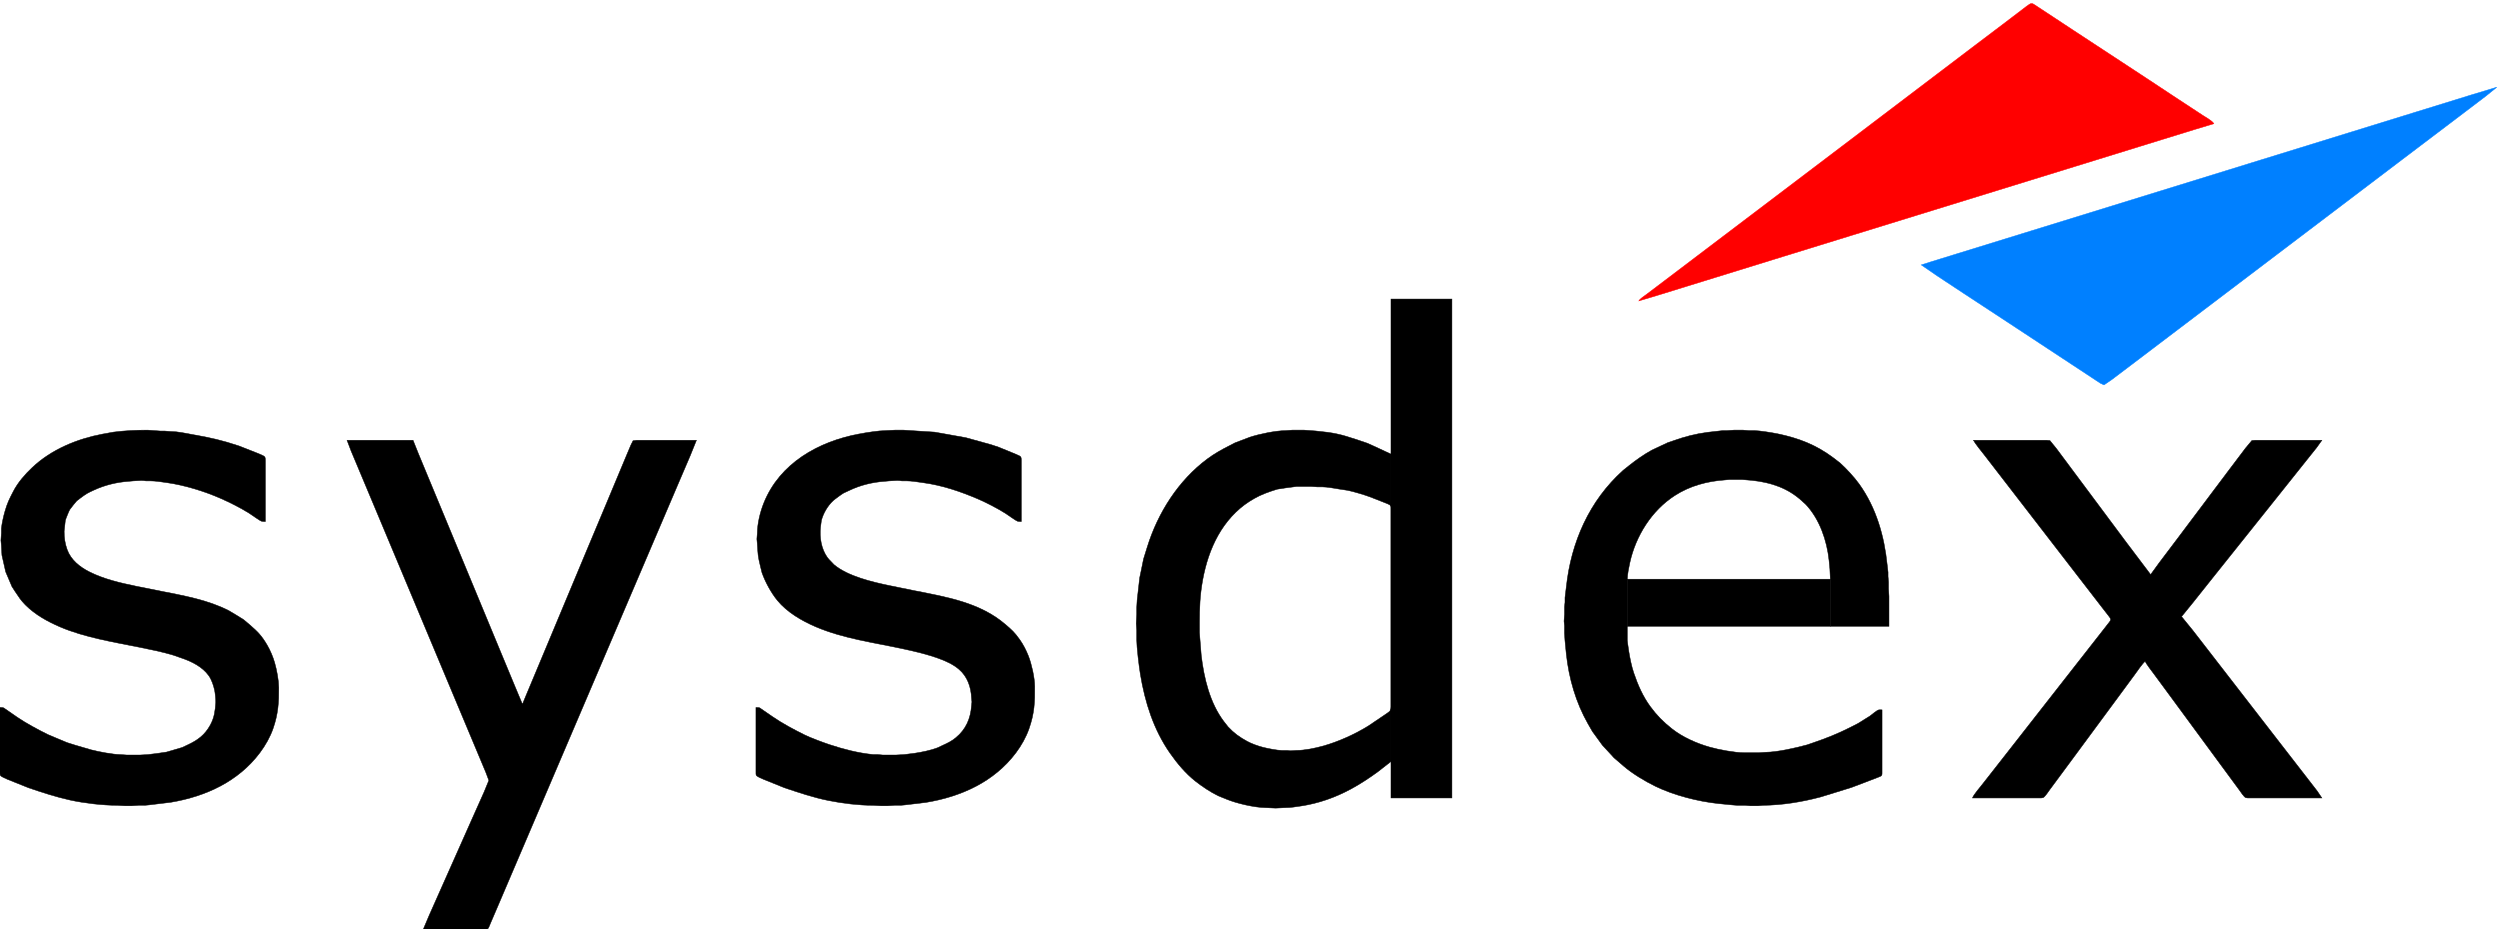
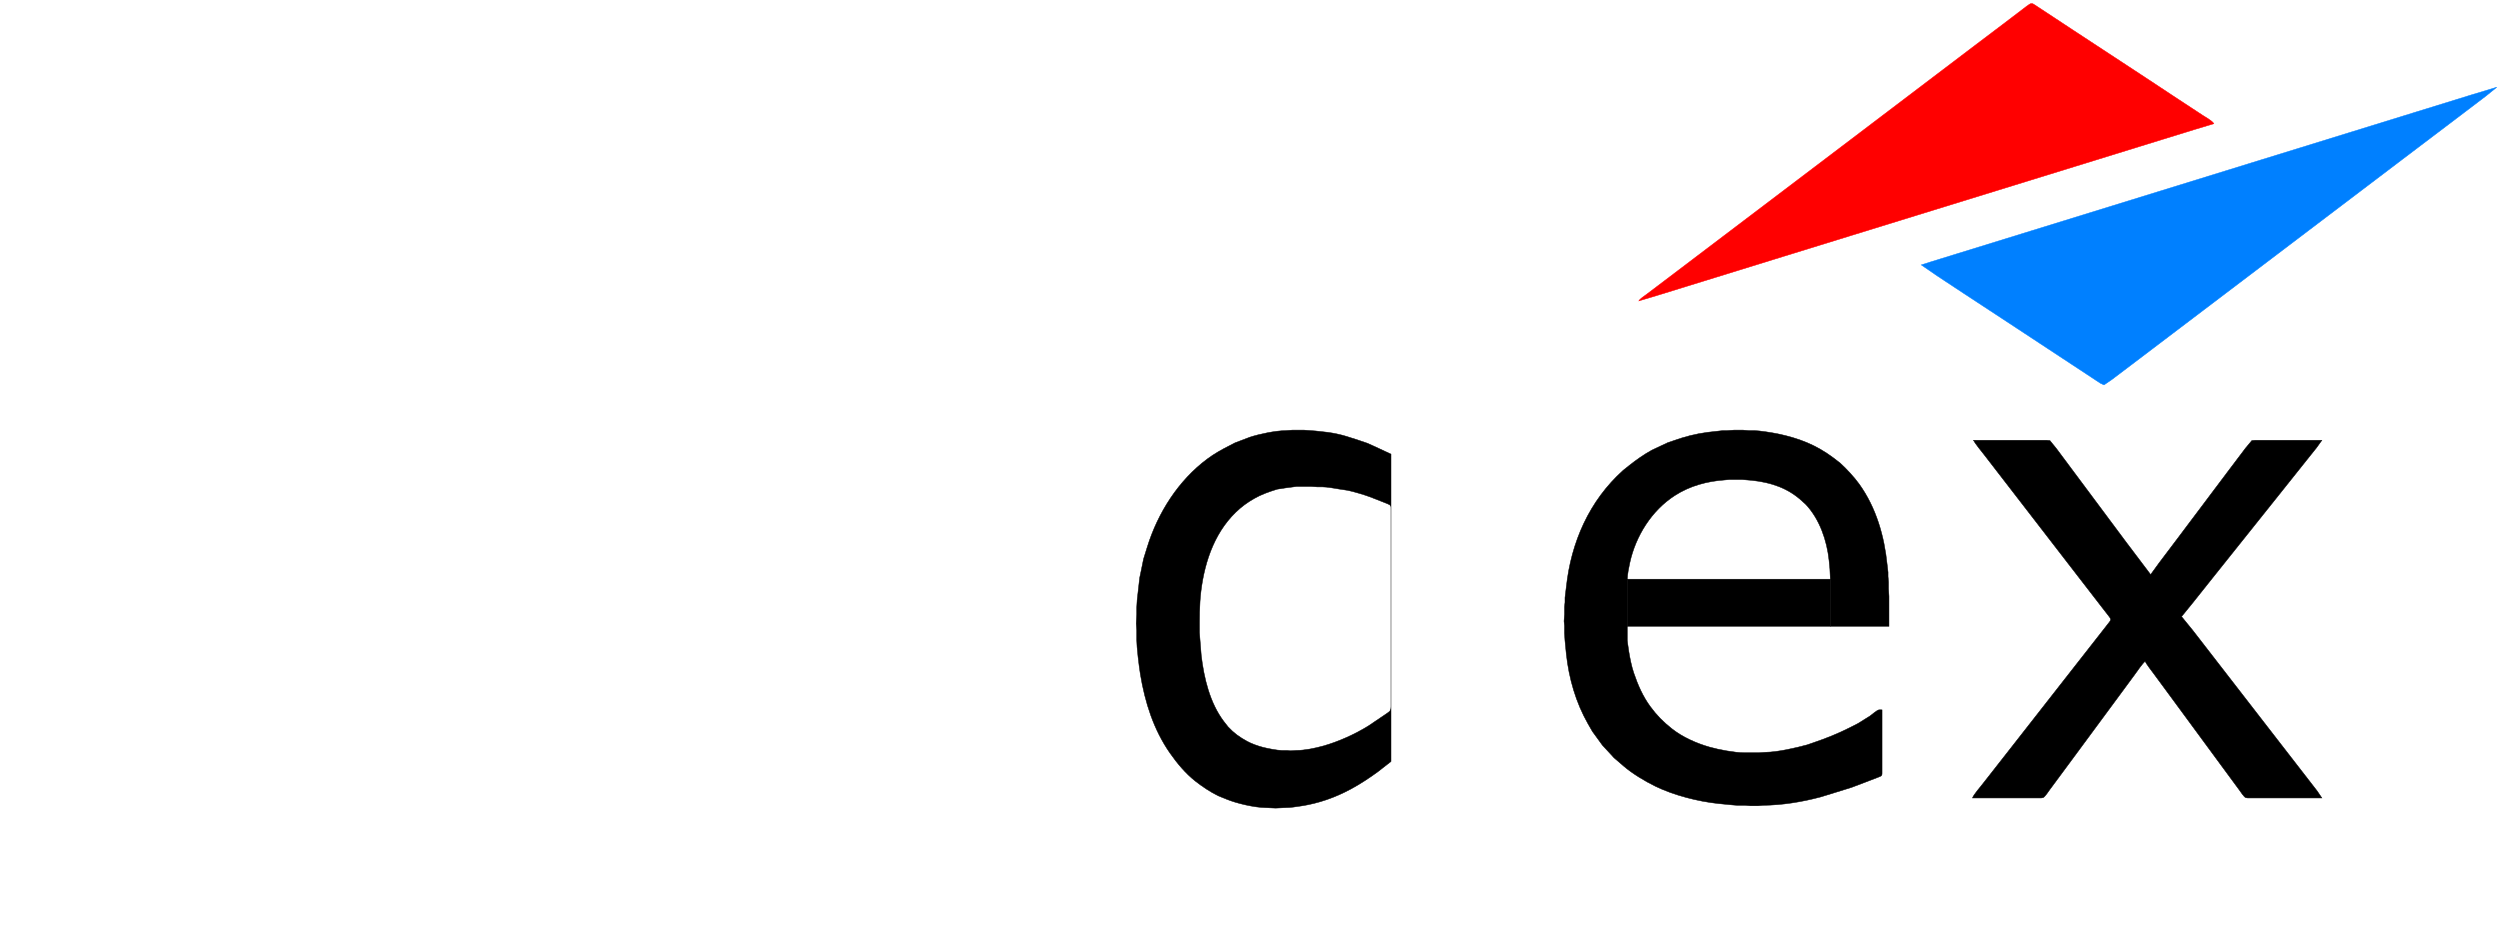
<svg xmlns="http://www.w3.org/2000/svg" width="100%" height="100%" id="Sysdex-Logo" viewBox="0 0 5417 2014">
  <path id="Triangle-red" fill="#ff0000" stroke="#ff0000" stroke-width="1" d="M 3568.00,637.63            C 3568.00,637.63 3606.00,608.87 3606.00,608.87              3606.00,608.87 3735.00,511.12 3735.00,511.12              3735.00,511.12 3991.00,317.12 3991.00,317.12              3991.00,317.12 4196.00,161.63 4196.00,161.63              4196.00,161.63 4284.00,94.88 4284.00,94.88              4284.00,94.88 4340.00,52.58 4340.00,52.58              4340.00,52.58 4383.00,19.87 4383.00,19.87              4386.41,17.31 4397.59,8.21 4401.00,7.64              4403.99,7.14 4406.63,9.13 4409.00,10.67              4409.00,10.67 4425.00,21.19 4425.00,21.19              4425.00,21.19 4492.00,65.31 4492.00,65.31              4492.00,65.31 4647.00,167.00 4647.00,167.00              4647.00,167.00 4709.00,207.95 4709.00,207.95              4709.00,207.95 4772.00,249.33 4772.00,249.33              4778.44,253.63 4793.77,261.79 4797.00,268.00              4797.00,268.00 4754.00,280.98 4754.00,280.98              4754.00,280.98 4686.00,301.98 4686.00,301.98              4686.00,301.98 4495.00,360.98 4495.00,360.98              4495.00,360.98 3863.00,556.02 3863.00,556.02              3863.00,556.02 3656.00,620.02 3656.00,620.02              3656.00,620.02 3588.00,641.02 3588.00,641.02              3588.00,641.02 3551.00,652.00 3551.00,652.00              3553.80,647.13 3563.21,641.22 3568.00,637.63 Z" />
  <path id="Triangle-blue" fill="#0080ff" stroke="#0080ff" stroke-width="1" d="M 4186.00,566.66            C 4186.00,566.66 4240.00,549.98 4240.00,549.98              4240.00,549.98 4402.00,499.98 4402.00,499.98              4402.00,499.98 4878.00,352.98 4878.00,352.98              4878.00,352.98 5234.00,242.98 5234.00,242.98              5234.00,242.98 5356.00,205.28 5356.00,205.28              5356.00,205.28 5410.00,189.00 5410.00,189.00              5410.00,189.00 5387.00,207.65 5387.00,207.65              5387.00,207.65 5342.00,241.87 5342.00,241.87              5342.00,241.87 5204.00,346.37 5204.00,346.37              5204.00,346.37 4772.00,673.87 4772.00,673.87              4772.00,673.87 4617.00,791.37 4617.00,791.37              4617.00,791.37 4576.00,822.37 4576.00,822.37              4576.00,822.37 4559.00,834.02 4559.00,834.02              4559.00,834.02 4551.00,830.33 4551.00,830.33              4551.00,830.33 4533.00,818.42 4533.00,818.42              4533.00,818.42 4462.00,771.69 4462.00,771.69              4462.00,771.69 4349.00,697.34 4349.00,697.34              4349.00,697.34 4256.00,636.33 4256.00,636.33              4256.00,636.33 4198.00,598.05 4198.00,598.05              4198.00,598.05 4163.00,574.00 4163.00,574.00              4163.00,574.00 4186.00,566.66 4186.00,566.66 Z" />
-   <path id="Ls1" fill="#000000" stroke="black" stroke-width="1" d="M 8.00,1533.84            C 8.00,1533.84 38.00,1554.57 38.00,1554.57              54.62,1566.10 85.41,1582.75 104.00,1591.74              104.00,1591.74 126.00,1601.01 126.00,1601.01              126.00,1601.01 145.00,1608.94 145.00,1608.94              145.00,1608.94 162.00,1614.34 162.00,1614.34              162.00,1614.34 198.00,1624.87 198.00,1624.87              214.80,1629.07 244.08,1634.80 261.00,1635.00              261.00,1635.00 275.00,1636.00 275.00,1636.00              275.00,1636.00 303.00,1636.00 303.00,1636.00              303.00,1636.00 321.00,1635.00 321.00,1635.00              321.00,1635.00 347.00,1631.59 347.00,1631.59              347.00,1631.59 361.00,1629.54 361.00,1629.54              361.00,1629.54 395.00,1619.55 395.00,1619.55              395.00,1619.55 406.00,1614.31 406.00,1614.31              427.90,1604.25 443.83,1592.73 455.69,1571.00              464.58,1554.70 466.34,1540.03 467.49,1522.00              467.78,1517.41 466.17,1500.69 465.11,1496.00              462.68,1485.22 458.84,1473.09 452.37,1464.00              438.40,1444.37 414.31,1432.77 392.00,1425.33              392.00,1425.33 376.00,1419.72 376.00,1419.72              352.19,1412.55 327.37,1407.47 303.00,1402.60              246.79,1391.36 182.58,1380.91 130.00,1358.28              102.80,1346.57 76.31,1331.97 55.17,1310.83              45.34,1301.00 40.52,1293.28 33.00,1282.00              33.00,1282.00 25.90,1271.00 25.90,1271.00              25.90,1271.00 12.30,1239.00 12.30,1239.00              12.30,1239.00 4.17,1203.00 4.17,1203.00              4.17,1203.00 2.91,1181.00 2.91,1181.00              2.91,1181.00 2.00,1171.00 2.00,1171.00              2.00,1171.00 3.04,1155.00 3.04,1155.00              3.04,1155.00 3.04,1145.00 3.04,1145.00              4.23,1134.05 7.39,1119.62 10.42,1109.00              15.78,1090.19 19.91,1082.07 28.74,1065.00              38.95,1045.26 53.95,1028.13 70.00,1012.97              111.42,973.82 167.51,950.77 223.00,940.39              223.00,940.39 246.00,936.28 246.00,936.28              270.58,933.14 295.24,931.96 320.00,932.00              320.00,932.00 348.00,934.00 348.00,934.00              348.00,934.00 357.00,934.00 357.00,934.00              357.00,934.00 370.00,935.00 370.00,935.00              386.05,935.08 402.23,939.01 418.00,941.75              456.18,948.39 481.02,954.01 518.00,966.33              518.00,966.33 561.00,983.26 561.00,983.26              573.64,989.36 574.98,987.60 575.00,998.00              575.00,998.00 575.00,1130.00 575.00,1130.00              572.63,1130.00 569.23,1130.13 567.00,1129.49              562.69,1128.26 545.55,1115.51 540.00,1112.06              520.26,1099.81 499.23,1089.24 478.00,1079.86              443.40,1064.58 399.44,1051.08 362.00,1045.87              349.79,1044.17 337.34,1042.02 325.00,1041.96              325.00,1041.96 316.00,1041.96 316.00,1041.96              312.13,1041.65 310.29,1040.85 306.00,1041.09              306.00,1041.09 289.00,1042.00 289.00,1042.00              289.00,1042.00 279.00,1042.91 279.00,1042.91              253.22,1044.71 227.48,1050.91 204.00,1061.69              188.90,1068.62 187.58,1069.32 174.00,1079.37              174.00,1079.37 166.29,1085.32 166.29,1085.32              166.29,1085.32 159.00,1094.00 159.00,1094.00              159.00,1094.00 151.33,1104.00 151.33,1104.00              149.29,1107.26 142.40,1124.22 141.53,1128.00              141.53,1128.00 139.00,1151.00 139.00,1151.00              138.84,1164.86 140.78,1177.94 145.54,1191.00              153.76,1213.55 173.23,1228.86 194.00,1239.25              225.33,1254.91 259.86,1262.93 294.00,1270.00              294.00,1270.00 348.00,1280.80 348.00,1280.80              398.23,1290.78 449.96,1299.66 496.00,1323.26              496.00,1323.26 512.00,1332.80 512.00,1332.80              512.00,1332.80 528.00,1342.76 528.00,1342.76              528.00,1342.76 541.00,1353.72 541.00,1353.72              558.83,1369.20 566.91,1377.36 578.99,1398.00              585.62,1409.33 591.55,1423.36 595.14,1436.00              599.69,1452.01 603.80,1473.39 604.00,1490.00              604.37,1522.02 602.47,1547.36 591.92,1578.00              585.45,1596.80 575.02,1615.15 563.13,1631.00              516.22,1693.54 445.41,1725.76 370.00,1738.41              370.00,1738.41 323.00,1744.09 323.00,1744.09              323.00,1744.09 313.00,1745.00 313.00,1745.00              313.00,1745.00 300.00,1745.00 300.00,1745.00              300.00,1745.00 285.00,1746.00 285.00,1746.00              285.00,1746.00 271.00,1746.00 271.00,1746.00              271.00,1746.00 254.00,1745.00 254.00,1745.00              222.64,1744.95 182.68,1740.34 152.00,1733.58              121.27,1726.80 91.73,1717.13 62.00,1707.00              62.00,1707.00 16.00,1688.58 16.00,1688.58              13.15,1687.33 2.42,1682.70 1.02,1680.59              -0.22,1678.70 0.00,1675.22 0.00,1673.00              0.00,1673.00 0.00,1533.00 0.00,1533.00              2.73,1533.01 5.40,1532.85 8.00,1533.84 Z" />
-   <path id="Ly" fill="#000000" stroke="black" stroke-width="1" d="M 895.00,954.00            C 895.00,954.00 906.58,983.00 906.58,983.00              906.58,983.00 923.99,1025.00 923.99,1025.00              923.99,1025.00 984.58,1171.00 984.58,1171.00              984.58,1171.00 1086.58,1417.00 1086.58,1417.00              1086.58,1417.00 1113.99,1483.00 1113.99,1483.00              1113.99,1483.00 1132.00,1526.00 1132.00,1526.00              1132.00,1526.00 1138.99,1509.00 1138.99,1509.00              1138.99,1509.00 1156.15,1468.00 1156.15,1468.00              1156.15,1468.00 1192.58,1381.00 1192.58,1381.00              1192.58,1381.00 1272.42,1190.00 1272.42,1190.00              1272.42,1190.00 1314.80,1089.00 1314.80,1089.00              1314.80,1089.00 1358.28,985.00 1358.28,985.00              1358.28,985.00 1367.15,964.00 1367.15,964.00              1367.15,964.00 1371.70,954.99 1371.70,954.99              1371.70,954.99 1379.00,954.00 1379.00,954.00              1379.00,954.00 1509.00,954.00 1509.00,954.00              1509.00,954.00 1495.28,988.00 1495.28,988.00              1495.28,988.00 1470.85,1045.00 1470.85,1045.00              1470.85,1045.00 1394.85,1223.00 1394.85,1223.00              1394.85,1223.00 1163.00,1766.00 1163.00,1766.00              1163.00,1766.00 1081.85,1956.00 1081.85,1956.00              1081.85,1956.00 1063.42,1999.00 1063.42,1999.00              1057.10,2013.81 1058.41,2013.98 1049.00,2014.00              1049.00,2014.00 917.00,2014.00 917.00,2014.00              917.00,2014.00 929.70,1984.00 929.70,1984.00              929.70,1984.00 950.14,1938.00 950.14,1938.00              950.14,1938.00 1021.30,1778.00 1021.30,1778.00              1021.30,1778.00 1049.00,1716.00 1049.00,1716.00              1049.00,1716.00 1059.24,1691.00 1059.24,1691.00              1059.24,1691.00 1052.85,1674.00 1052.85,1674.00              1052.85,1674.00 1038.20,1639.00 1038.20,1639.00              1038.20,1639.00 982.42,1506.00 982.42,1506.00              982.42,1506.00 826.58,1134.00 826.58,1134.00              826.58,1134.00 774.99,1011.00 774.99,1011.00              774.99,1011.00 760.72,977.00 760.72,977.00              760.72,977.00 752.00,954.00 752.00,954.00              752.00,954.00 895.00,954.00 895.00,954.00 Z" />
-   <path id="Ls2" fill="#000000" stroke="black" stroke-width="1" d="M 1646.00,1533.72            C 1646.00,1533.72 1674.00,1552.98 1674.00,1552.98              1695.73,1567.94 1719.43,1580.42 1743.00,1592.19              1755.82,1598.60 1782.90,1608.63 1797.00,1613.33              1827.84,1623.61 1859.54,1631.73 1892.00,1634.96              1892.00,1634.96 1902.00,1634.96 1902.00,1634.96              1902.00,1634.96 1913.00,1636.00 1913.00,1636.00              1913.00,1636.00 1941.00,1636.00 1941.00,1636.00              1941.00,1636.00 1959.00,1635.00 1959.00,1635.00              1959.00,1635.00 1981.00,1632.27 1981.00,1632.27              1996.43,1630.05 2017.59,1625.78 2032.00,1620.08              2032.00,1620.08 2042.00,1615.31 2042.00,1615.31              2053.20,1610.16 2061.23,1606.55 2071.00,1598.54              2093.11,1580.41 2103.14,1556.91 2105.09,1529.00              2105.09,1529.00 2105.92,1521.00 2105.92,1521.00              2105.92,1521.00 2105.04,1512.00 2105.04,1512.00              2104.01,1488.57 2096.27,1466.01 2078.00,1450.30              2065.27,1439.35 2048.70,1431.89 2033.00,1426.31              2008.57,1417.62 1985.24,1412.12 1960.00,1406.58              1895.32,1392.37 1828.31,1384.16 1767.00,1357.85              1737.12,1345.02 1705.30,1326.43 1684.46,1301.00              1670.82,1284.35 1658.30,1261.31 1651.09,1241.00              1651.09,1241.00 1647.87,1228.00 1647.87,1228.00              1641.87,1203.30 1642.59,1202.53 1640.91,1178.00              1640.91,1178.00 1640.01,1168.00 1640.01,1168.00              1640.01,1168.00 1641.00,1155.00 1641.00,1155.00              1641.24,1133.83 1647.15,1109.63 1655.00,1090.00              1689.49,1003.77 1773.38,956.79 1861.00,940.39              1876.38,937.51 1903.84,933.07 1919.00,933.00              1919.00,933.00 1939.00,932.00 1939.00,932.00              1939.00,932.00 1958.00,932.00 1958.00,932.00              1958.00,932.00 1989.00,934.00 1989.00,934.00              1989.00,934.00 2003.00,934.91 2003.00,934.91              2003.00,934.91 2025.00,936.29 2025.00,936.29              2025.00,936.29 2066.00,943.58 2066.00,943.58              2066.00,943.58 2093.00,948.42 2093.00,948.42              2093.00,948.42 2148.00,963.67 2148.00,963.67              2148.00,963.67 2164.00,969.00 2164.00,969.00              2164.00,969.00 2200.00,983.74 2200.00,983.74              2211.45,989.27 2212.98,987.40 2213.00,998.00              2213.00,998.00 2213.00,1130.00 2213.00,1130.00              2210.66,1130.00 2207.18,1130.13 2205.00,1129.49              2201.36,1128.42 2183.74,1115.59 2179.00,1112.54              2164.17,1102.99 2138.29,1089.51 2122.00,1082.42              2082.75,1065.36 2041.56,1051.32 1999.00,1045.72              1987.42,1044.20 1975.69,1042.02 1964.00,1041.96              1964.00,1041.96 1954.00,1041.96 1954.00,1041.96              1950.13,1041.65 1948.29,1040.85 1944.00,1041.09              1944.00,1041.09 1927.00,1042.00 1927.00,1042.00              1927.00,1042.00 1917.00,1042.91 1917.00,1042.91              1890.54,1044.76 1863.89,1051.18 1840.00,1062.74              1840.00,1062.74 1828.00,1068.31 1828.00,1068.31              1823.91,1070.56 1808.37,1081.93 1805.01,1085.09              1793.19,1096.24 1783.80,1112.23 1779.76,1128.00              1779.76,1128.00 1777.95,1142.00 1777.95,1142.00              1775.46,1164.29 1779.46,1189.39 1792.79,1208.00              1795.28,1211.48 1798.03,1213.92 1800.91,1217.00              1800.91,1217.00 1807.09,1223.48 1807.09,1223.48              1836.85,1248.65 1890.19,1261.18 1928.00,1269.00              1928.00,1269.00 1982.00,1280.00 1982.00,1280.00              2050.67,1293.51 2123.06,1305.61 2178.00,1352.58              2192.50,1364.98 2198.39,1370.19 2209.58,1386.00              2217.33,1396.95 2223.23,1408.57 2228.20,1421.00              2235.26,1438.65 2241.77,1468.02 2242.00,1487.00              2242.40,1521.68 2241.32,1545.71 2229.66,1579.00              2223.20,1597.43 2213.06,1615.42 2201.37,1631.00              2153.99,1694.18 2082.15,1726.30 2006.00,1738.75              2006.00,1738.75 1961.00,1744.09 1961.00,1744.09              1961.00,1744.09 1951.00,1745.00 1951.00,1745.00              1951.00,1745.00 1938.00,1745.00 1938.00,1745.00              1938.00,1745.00 1923.00,1746.00 1923.00,1746.00              1923.00,1746.00 1909.00,1746.00 1909.00,1746.00              1909.00,1746.00 1892.00,1745.00 1892.00,1745.00              1860.18,1744.95 1826.24,1740.80 1795.00,1734.55              1762.50,1728.05 1731.35,1717.47 1700.00,1707.00              1700.00,1707.00 1654.00,1688.42 1654.00,1688.42              1650.54,1686.91 1640.07,1682.82 1638.57,1679.61              1637.86,1678.08 1638.00,1674.74 1638.00,1673.00              1638.00,1673.00 1638.00,1533.00 1638.00,1533.00              1640.56,1533.01 1643.58,1532.86 1646.00,1533.72 Z" />
-   <rect id="Ld-Strich" fill="#000000" stroke="black" stroke-width="1" x="3014.00" y="648.00" width="132" height="1081" />
  <path id="Ld-c-part" fill="#000000" stroke="black" stroke-width="1" d="M 3014.00,1650.00            C 3014.00,1650.00 2986.00,1671.85 2986.00,1671.85              2967.23,1685.67 2947.52,1698.59 2927.00,1709.69              2893.35,1727.89 2856.87,1740.81 2819.00,1746.42              2808.12,1748.03 2797.02,1749.98 2786.00,1750.00              2786.00,1750.00 2764.00,1751.00 2764.00,1751.00              2764.00,1751.00 2742.00,1750.00 2742.00,1750.00              2718.16,1749.72 2679.00,1740.66 2657.00,1731.42              2657.00,1731.42 2640.00,1724.51 2640.00,1724.51              2623.95,1716.99 2603.90,1703.52 2590.00,1692.49              2568.67,1675.56 2550.79,1654.20 2535.28,1632.00              2499.66,1581.02 2480.97,1521.85 2470.92,1461.00              2468.10,1443.91 2463.03,1402.37 2463.00,1386.00              2463.00,1386.00 2463.00,1366.00 2463.00,1366.00              2463.00,1366.00 2462.00,1351.00 2462.00,1351.00              2462.00,1351.00 2463.00,1331.00 2463.00,1331.00              2463.00,1331.00 2463.00,1317.00 2463.00,1317.00              2463.00,1317.00 2464.00,1300.00 2464.00,1300.00              2464.00,1300.00 2469.44,1252.00 2469.44,1252.00              2469.44,1252.00 2473.00,1235.00 2473.00,1235.00              2473.00,1235.00 2477.89,1211.00 2477.89,1211.00              2477.89,1211.00 2485.98,1185.00 2485.98,1185.00              2508.98,1110.99 2553.38,1041.06 2616.00,994.48              2631.09,983.25 2647.23,974.14 2664.00,965.75              2664.00,965.75 2676.00,959.51 2676.00,959.51              2676.00,959.51 2689.00,954.58 2689.00,954.58              2689.00,954.58 2708.00,947.35 2708.00,947.35              2729.07,940.34 2763.90,933.25 2786.00,933.00              2786.00,933.00 2800.00,932.00 2800.00,932.00              2800.00,932.00 2826.00,932.00 2826.00,932.00              2826.00,932.00 2851.00,933.83 2851.00,933.83              2890.78,937.68 2904.14,940.71 2942.00,953.33              2942.00,953.33 2963.00,960.45 2963.00,960.45              2963.00,960.45 2980.00,968.14 2980.00,968.14              2980.00,968.14 3014.00,984.00 3014.00,984.00     3014.00,984.00 3014.00,1531.00 3014.00,1531.00     3014.00,1531.00 3014.00,1103.00 3014.00,1103.00              3013.99,1100.36 3014.38,1096.85 3012.40,1094.81              3010.58,1092.94 3001.87,1089.78 2999.00,1088.58              2999.00,1088.58 2969.00,1076.81 2969.00,1076.81              2957.79,1072.56 2931.57,1064.64 2920.00,1062.46              2920.00,1062.46 2901.00,1059.58 2901.00,1059.58              2889.47,1057.79 2876.62,1055.14 2865.00,1054.96              2865.00,1054.96 2854.00,1054.96 2854.00,1054.96              2854.00,1054.96 2842.00,1054.14 2842.00,1054.14              2842.00,1054.14 2809.00,1054.14 2809.00,1054.14              2809.00,1054.14 2784.00,1057.42 2784.00,1057.42     2784.00,1057.42 2767.54,1059.98 2767.54,1059.98     2767.54,1059.98 2743.95,1067.02 2729.00,1074.26              2714.24,1081.40 2699.46,1090.78 2687.00,1101.43              2634.24,1146.53 2610.58,1213.84 2602.29,1281.00              2598.60,1310.84 2598.95,1340.95 2599.00,1371.00              2599.00,1371.00 2599.91,1383.00 2599.91,1383.00              2599.91,1383.00 2602.85,1420.00 2602.85,1420.00              2608.75,1469.42 2621.29,1522.54 2651.63,1563.00              2651.63,1563.00 2661.09,1575.00 2661.09,1575.00              2673.85,1588.77 2685.74,1597.15 2702.00,1606.14              2711.60,1611.45 2726.30,1616.70 2737.00,1619.37              2746.99,1621.87 2767.07,1625.88 2777.00,1626.04              2777.00,1626.04 2789.00,1626.04 2789.00,1626.04              2789.00,1626.04 2796.00,1626.82 2796.00,1626.82              2796.00,1626.82 2809.00,1626.00 2809.00,1626.00              2827.12,1625.97 2849.52,1621.28 2867.00,1616.42              2899.75,1607.32 2936.12,1590.86 2965.00,1572.94              2965.00,1572.94 3001.00,1548.63 3001.00,1548.63              3009.75,1542.13 3013.98,1542.27 3014.00,1531.00     3014.00,1531.00 3014.00,1650.00 3014.00,1650.00 Z" />
  <path id="Le-bogen" fill="#000000" stroke="black" stroke-width="1" d="M 4078.00,1673.00            C 4078.00,1675.06 4078.26,1678.62 4077.01,1680.30              4075.79,1681.94 4071.92,1683.23 4070.00,1684.00              4070.00,1684.00 4052.00,1690.95 4052.00,1690.95              4052.00,1690.95 4012.00,1706.14 4012.00,1706.14              4012.00,1706.14 3966.00,1720.42 3966.00,1720.42              3966.00,1720.42 3944.00,1727.12 3944.00,1727.12              3903.55,1737.80 3861.82,1744.51 3820.00,1745.00              3820.00,1745.00 3810.00,1745.95 3810.00,1745.95              3810.00,1745.95 3792.00,1745.95 3792.00,1745.95              3792.00,1745.95 3782.00,1745.04 3782.00,1745.04              3782.00,1745.04 3765.00,1745.04 3765.00,1745.04              3765.00,1745.04 3753.00,1744.09 3753.00,1744.09              3753.00,1744.09 3723.00,1741.16 3723.00,1741.16              3679.12,1736.47 3626.70,1723.09 3587.00,1703.74              3564.19,1692.62 3537.19,1676.36 3518.00,1659.87              3518.00,1659.87 3497.09,1641.83 3497.09,1641.83              3497.09,1641.83 3489.96,1634.00 3489.96,1634.00              3489.96,1634.00 3472.32,1615.00 3472.32,1615.00              3472.32,1615.00 3450.52,1585.00 3450.52,1585.00              3450.52,1585.00 3440.72,1568.00 3440.72,1568.00              3414.50,1521.88 3399.47,1469.63 3393.84,1417.00              3393.84,1417.00 3391.00,1388.00 3391.00,1388.00              3391.00,1388.00 3389.96,1372.00 3389.96,1372.00              3389.96,1372.00 3389.96,1356.00 3389.96,1356.00              3389.96,1356.00 3389.00,1346.00 3389.00,1346.00              3389.00,1346.00 3390.00,1331.00 3390.00,1331.00              3390.00,1331.00 3390.00,1315.00 3390.00,1315.00              3390.00,1315.00 3391.04,1305.00 3391.04,1305.00              3391.04,1305.00 3391.04,1295.00 3391.04,1295.00              3391.04,1295.00 3393.84,1272.00 3393.84,1272.00              3404.22,1174.95 3443.62,1085.21 3517.00,1019.17              3517.00,1019.17 3531.00,1008.00 3531.00,1008.00              3546.14,995.99 3562.03,984.86 3579.00,975.51              3579.00,975.51 3589.00,970.75 3589.00,970.75              3589.00,970.75 3613.00,959.45 3613.00,959.45              3613.00,959.45 3625.00,955.31 3625.00,955.31              3650.61,946.19 3672.99,940.27 3700.00,936.72              3700.00,936.72 3733.00,933.00 3733.00,933.00              3733.00,933.00 3742.00,933.00 3742.00,933.00              3742.00,933.00 3757.00,932.00 3757.00,932.00              3757.00,932.00 3777.00,932.00 3777.00,932.00              3777.00,932.00 3789.00,932.96 3789.00,932.96              3789.00,932.96 3801.00,932.96 3801.00,932.96              3812.39,933.14 3840.25,937.57 3852.00,940.00              3896.85,949.28 3935.05,963.91 3972.00,991.63              3972.00,991.63 3987.00,1003.17 3987.00,1003.17              4000.39,1015.13 4018.10,1034.38 4028.57,1049.00              4065.35,1100.32 4082.95,1161.84 4089.17,1224.00              4089.17,1224.00 4091.00,1240.00 4091.00,1240.00              4091.00,1240.00 4091.00,1249.00 4091.00,1249.00              4091.00,1249.00 4092.00,1261.00 4092.00,1261.00              4092.00,1261.00 4092.00,1276.00 4092.00,1276.00              4092.00,1276.00 4093.00,1292.00 4093.00,1292.00              4093.00,1292.00 4093.00,1357.00 4093.00,1357.00              4093.00,1357.00 3966.00,1357.00 3966.00,1357.00     3966.00,1357.00 3966.00,1255.00 3966.00,1255.00              3966.00,1255.00 3965.00,1233.00 3965.00,1233.00     3965.00,1233.00 3963.16,1214.00 3963.16,1214.00              3958.58,1171.13 3942.81,1124.89 3912.83,1093.04              3912.83,1093.04 3905.00,1085.91 3905.00,1085.91              3874.11,1057.27 3837.16,1045.24 3796.00,1040.84              3796.00,1040.84 3774.00,1039.00 3774.00,1039.00              3774.00,1039.00 3748.00,1039.00 3748.00,1039.00              3748.00,1039.00 3738.00,1039.91 3738.00,1039.91              3699.26,1042.62 3661.95,1052.47 3629.00,1073.70              3578.78,1106.05 3544.34,1161.19 3531.58,1219.00              3528.98,1230.76 3526.55,1242.95 3526.00,1255.00     3526.00,1255.00 3526.00,1387.34 3526.00,1387.34              3526.00,1387.34 3530.32,1429.29 3540.00,1458.00              3548.68,1483.70 3559.71,1509.03 3575.88,1531.00              3589.86,1549.99 3603.55,1563.87 3622.00,1578.55              3645.35,1597.13 3675.46,1610.50 3704.00,1618.71              3723.57,1624.33 3758.95,1630.97 3779.00,1631.00              3779.00,1631.00 3811.00,1631.00 3811.00,1631.00              3811.00,1631.00 3826.00,1630.00 3826.00,1630.00              3851.53,1629.71 3890.98,1620.70 3916.00,1613.85              3916.00,1613.85 3930.00,1609.00 3930.00,1609.00              3957.52,1599.63 3980.93,1590.28 4007.00,1577.25              4007.00,1577.25 4026.00,1567.57 4026.00,1567.57              4026.00,1567.57 4052.00,1551.36 4052.00,1551.36              4056.45,1548.11 4066.29,1539.36 4071.00,1538.15              4072.70,1537.92 4076.14,1538.00 4078.00,1538.15              4078.00,1538.15 4078.00,1673.00 4078.00,1673.00 Z" />
  <rect id="Le-Strich" fill="#000000" stroke="black" stroke-width="1" x="3526.00" y="1255.00" width="440" height="102" />
  <path id="Lx" fill="#000000" stroke="black" stroke-width="1" d="M 4435.00,954.00            C 4435.00,954.00 4441.70,954.57 4441.70,954.57              4441.70,954.57 4455.87,972.00 4455.87,972.00              4455.87,972.00 4495.37,1025.00 4495.37,1025.00              4495.37,1025.00 4607.13,1175.00 4607.13,1175.00              4607.13,1175.00 4660.00,1245.00 4660.00,1245.00              4660.00,1245.00 4678.13,1220.00 4678.13,1220.00              4678.13,1220.00 4715.13,1171.00 4715.13,1171.00              4715.13,1171.00 4826.37,1023.00 4826.37,1023.00              4826.37,1023.00 4865.63,971.00 4865.63,971.00              4865.63,971.00 4879.30,954.57 4879.30,954.57              4879.30,954.57 4886.00,954.00 4886.00,954.00              4886.00,954.00 5031.00,954.00 5031.00,954.00              5031.00,954.00 5019.60,970.00 5019.60,970.00              5019.60,970.00 4998.80,996.00 4998.80,996.00              4998.80,996.00 4931.00,1081.00 4931.00,1081.00              4931.00,1081.00 4794.40,1252.00 4794.40,1252.00              4794.40,1252.00 4750.60,1307.00 4750.60,1307.00              4750.60,1307.00 4727.00,1336.00 4727.00,1336.00              4727.00,1336.00 4751.42,1366.00 4751.42,1366.00              4751.42,1366.00 4798.65,1427.00 4798.65,1427.00              4798.65,1427.00 4941.88,1612.00 4941.88,1612.00              4941.88,1612.00 5003.88,1692.00 5003.88,1692.00              5003.88,1692.00 5020.88,1714.00 5020.88,1714.00              5020.88,1714.00 5031.00,1729.00 5031.00,1729.00              5031.00,1729.00 4873.00,1729.00 4873.00,1729.00              4871.02,1729.00 4867.90,1729.12 4866.09,1728.40              4862.12,1726.83 4854.41,1714.93 4851.58,1711.00              4851.58,1711.00 4813.29,1659.00 4813.29,1659.00              4813.29,1659.00 4698.58,1503.00 4698.58,1503.00              4698.58,1503.00 4667.63,1461.00 4667.63,1461.00              4662.79,1454.55 4651.12,1439.36 4648.00,1433.00              4642.55,1437.26 4630.65,1454.49 4626.00,1461.00              4626.00,1461.00 4592.85,1506.00 4592.85,1506.00              4592.85,1506.00 4481.37,1657.00 4481.37,1657.00              4481.37,1657.00 4441.42,1711.00 4441.42,1711.00              4438.59,1714.93 4430.88,1726.83 4426.91,1728.40              4425.10,1729.12 4421.98,1729.00 4420.00,1729.00              4420.00,1729.00 4274.00,1729.00 4274.00,1729.00              4276.35,1722.04 4290.52,1705.72 4295.79,1699.00              4295.79,1699.00 4342.79,1639.00 4342.79,1639.00              4342.79,1639.00 4501.65,1436.00 4501.65,1436.00              4501.65,1436.00 4554.12,1369.00 4554.12,1369.00              4554.12,1369.00 4567.40,1352.00 4567.40,1352.00              4569.04,1349.94 4572.97,1345.49 4573.30,1343.00              4573.68,1340.18 4570.96,1337.11 4569.35,1335.00              4569.35,1335.00 4555.37,1317.00 4555.37,1317.00              4555.37,1317.00 4497.42,1242.00 4497.42,1242.00              4497.42,1242.00 4346.12,1046.00 4346.12,1046.00              4346.12,1046.00 4300.58,987.00 4300.58,987.00              4294.87,979.67 4279.60,960.99 4276.00,954.00              4276.00,954.00 4435.00,954.00 4435.00,954.00 Z" />
</svg>